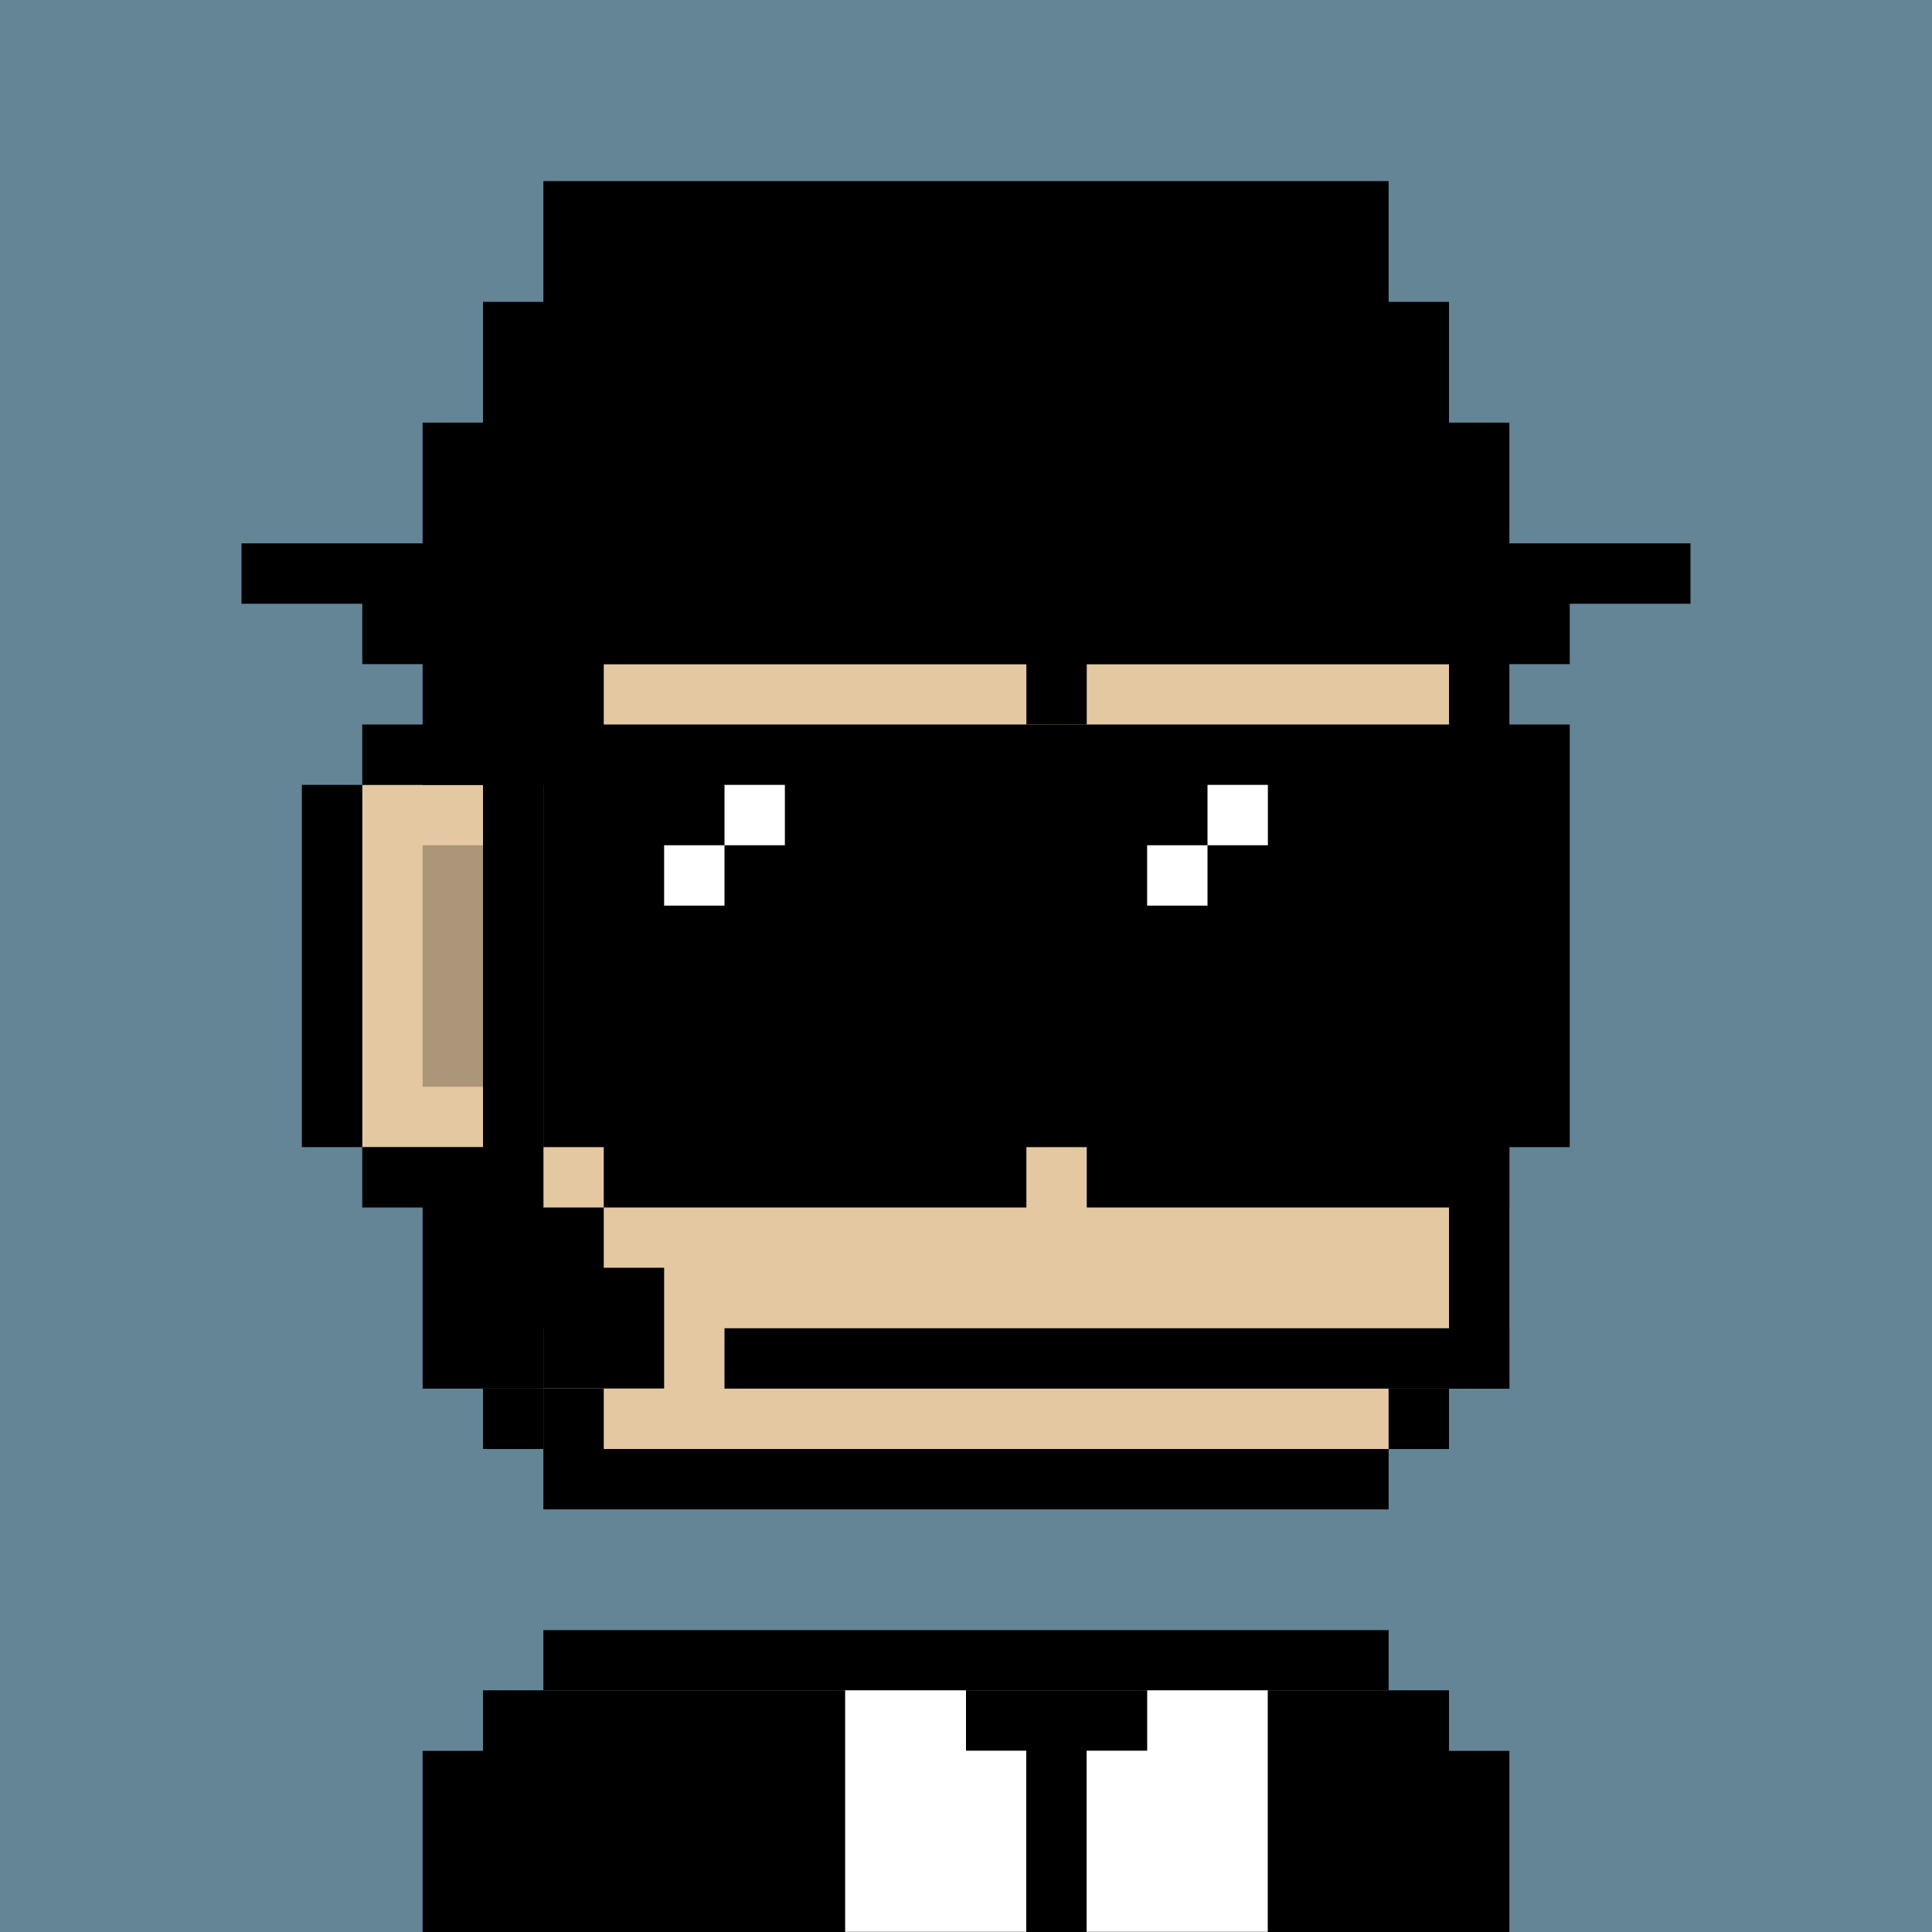
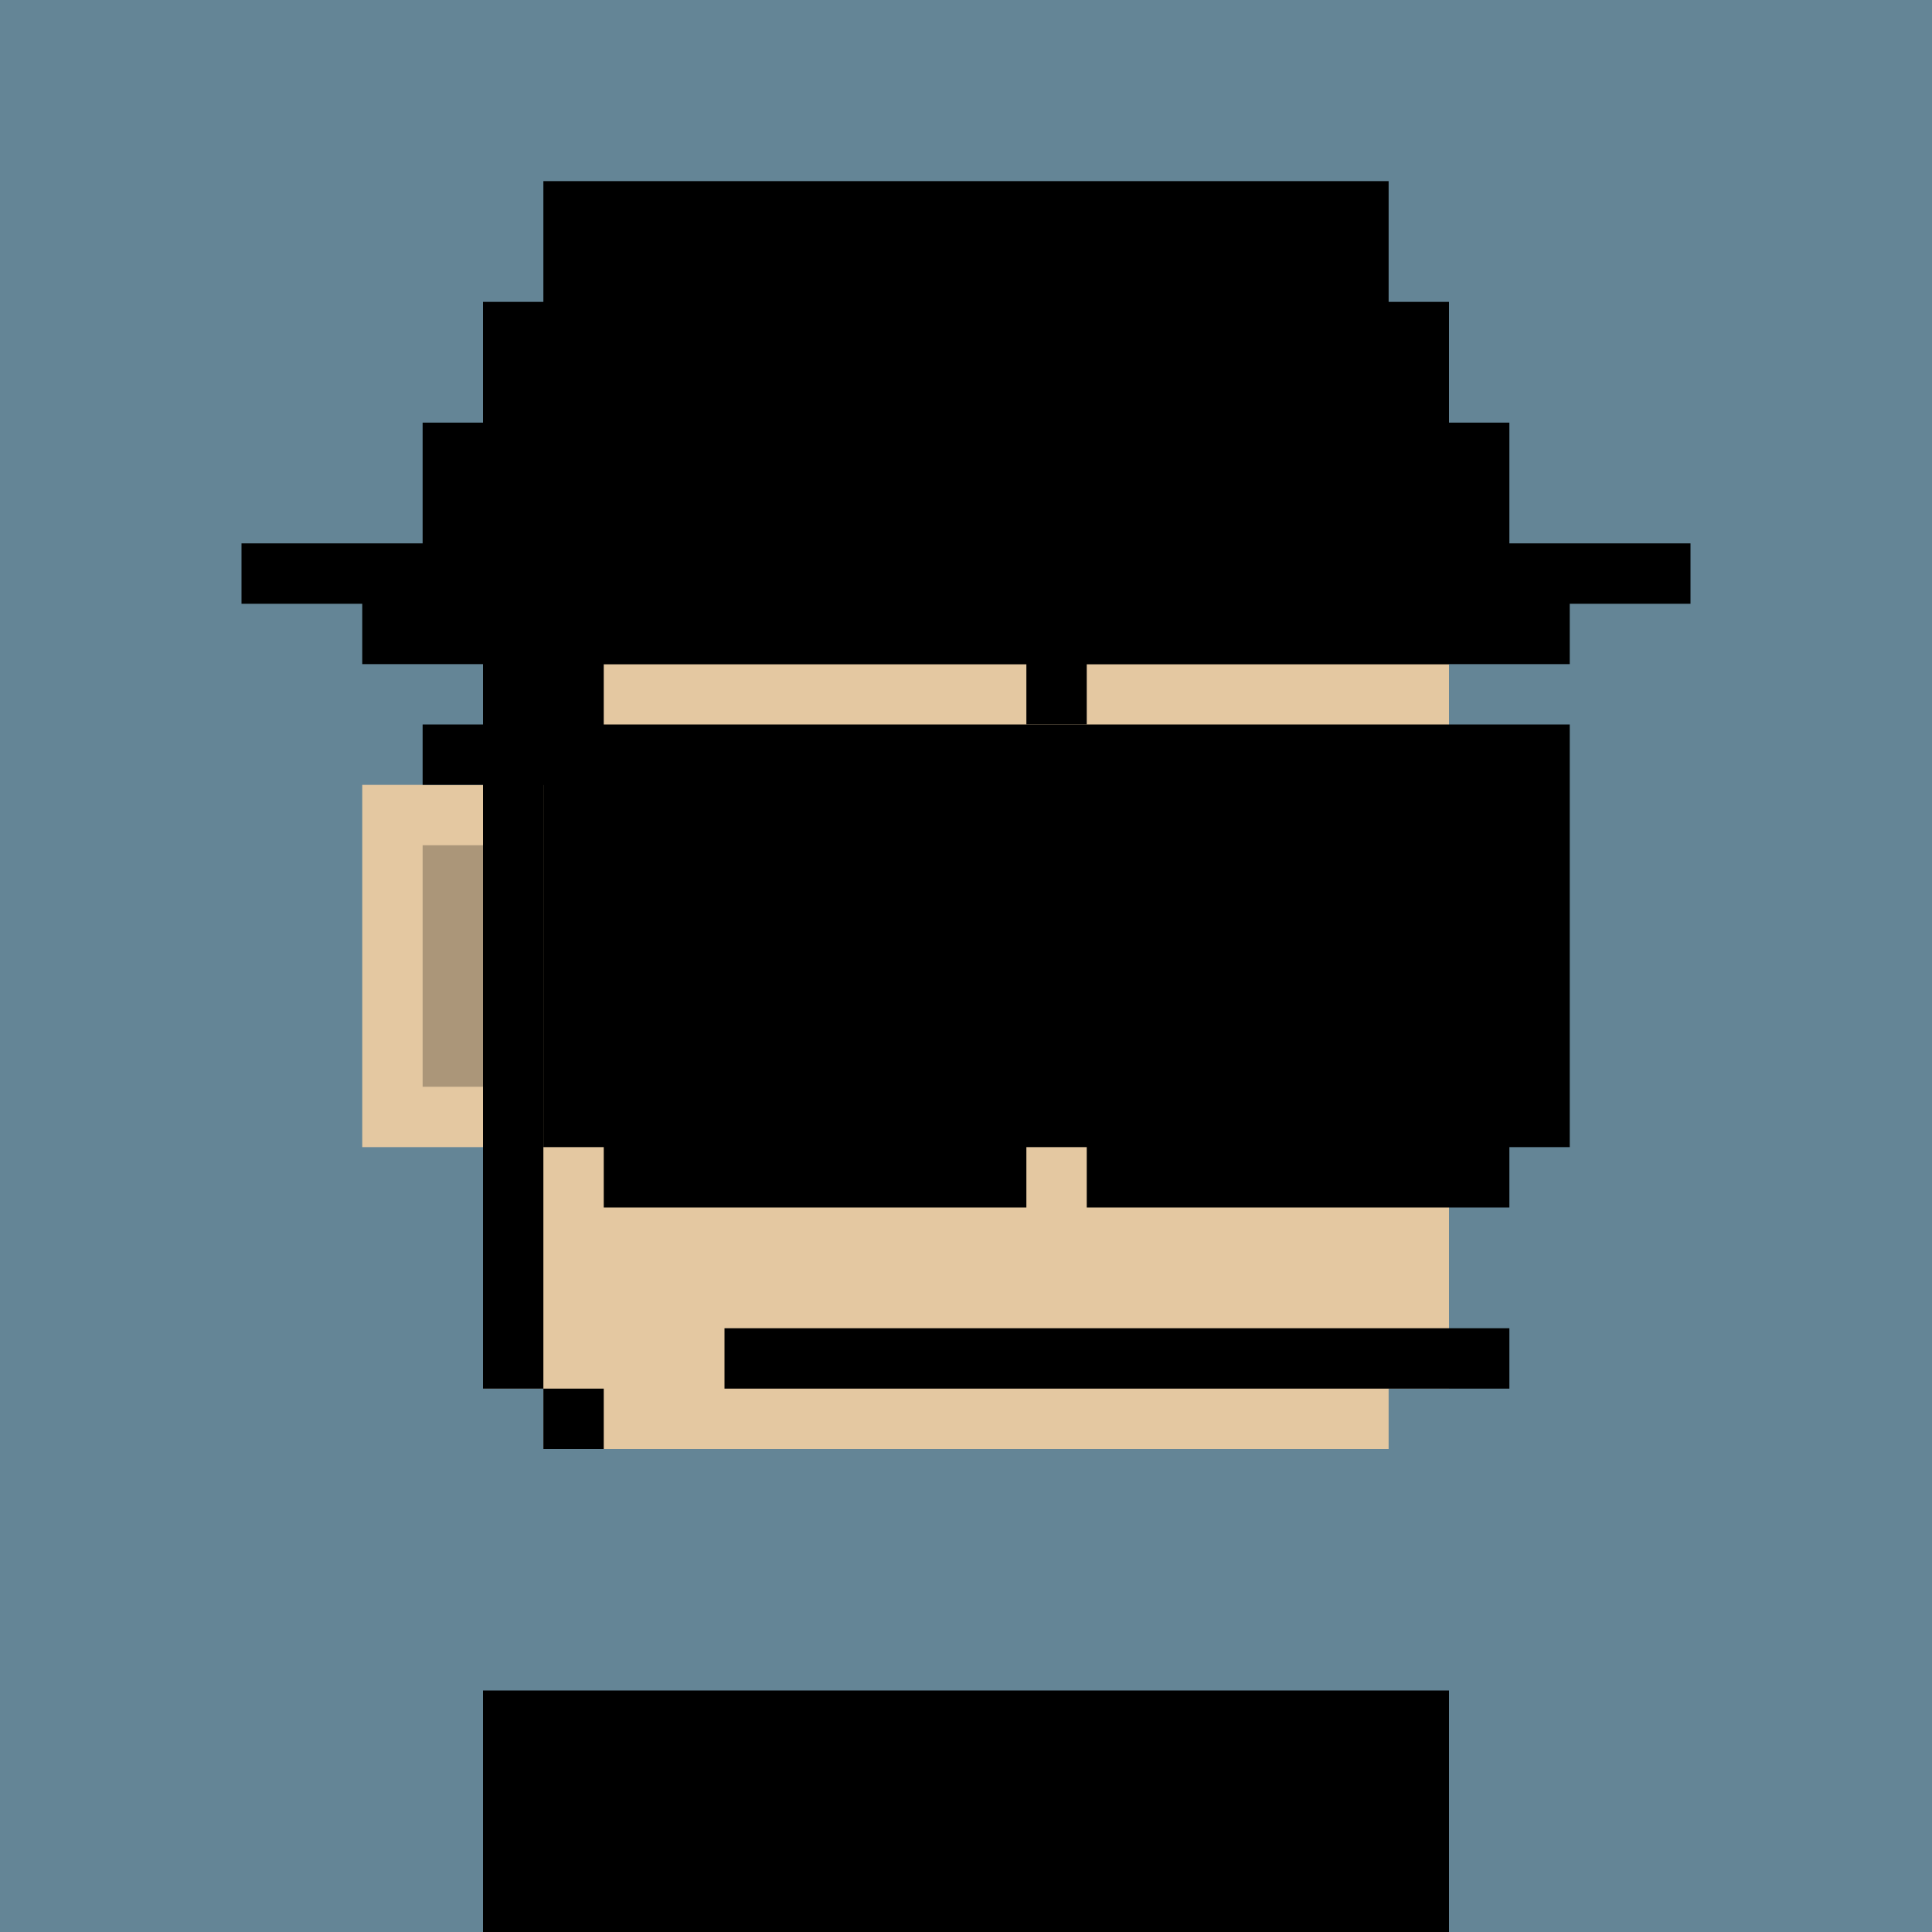
<svg xmlns="http://www.w3.org/2000/svg" viewBox="0 0 32 32">
  <path fill="#648596" d="M0 0h32v32H0z" />
  <path fill="#E4C8A1" fill-rule="evenodd" d="M23 9h1v14h-1v1H9v-1H8v-4H6v-6h2V9h1V8h14z" clip-rule="evenodd" />
  <path fill-rule="evenodd" d="M9 9H8v14h1v1h1v-1H9V13h1v-2h7v1h1v-1h6V9h-1V8H9z" clip-rule="evenodd" />
-   <path d="M24 28H8v4h16z" />
-   <path fill-rule="evenodd" d="M5 19v-6h1v6zm1-6v-1h1V9h1v4zm2-4V8h1v1zm1-1V7h14v1zm14 0h1v1h-1zm1 1h1v14h-1zm0 14v1h-1v-1zm-1 1v1H9v-1zM9 24H8v-1h1zm-1-1H7v-3H6v-1h2zm15 5h1v1h-1zM9 28v-1h14v1zm-1 1v-1h1v1zm16 0h1v3h-1zM8 29v3H7v-3z" clip-rule="evenodd" />
+   <path d="M24 28H8v4h16" />
  <path d="M25 22H12v1h13z" />
  <path fill-opacity=".25" d="M8 14H7v4h1z" />
  <path fill-rule="evenodd" d="M28 10h-2v1H6v-1H4V9h3V7h1V5h1V3h14v2h1v2h1v2h3z" clip-rule="evenodd" />
-   <path fill="#fff" fill-rule="evenodd" d="M20.998 27.997v4h-3v-3h1.003v-1zm-4.998 1h.998v3h-3v-4H16z" clip-rule="evenodd" />
  <path fill-rule="evenodd" d="M17 19v1h-7v-1H9v-6H7v-1h19v7h-1v1h-7v-1z" clip-rule="evenodd" />
-   <path fill="#fff" d="M12 14h-1v1h1zm8 0h-1v1h1zm1-1h-1v1h1zm-8 0h-1v1h1z" />
-   <path fill-rule="evenodd" d="M8.001 22v-4H9v2h1v.998h1v2H9V22z" clip-rule="evenodd" />
</svg>